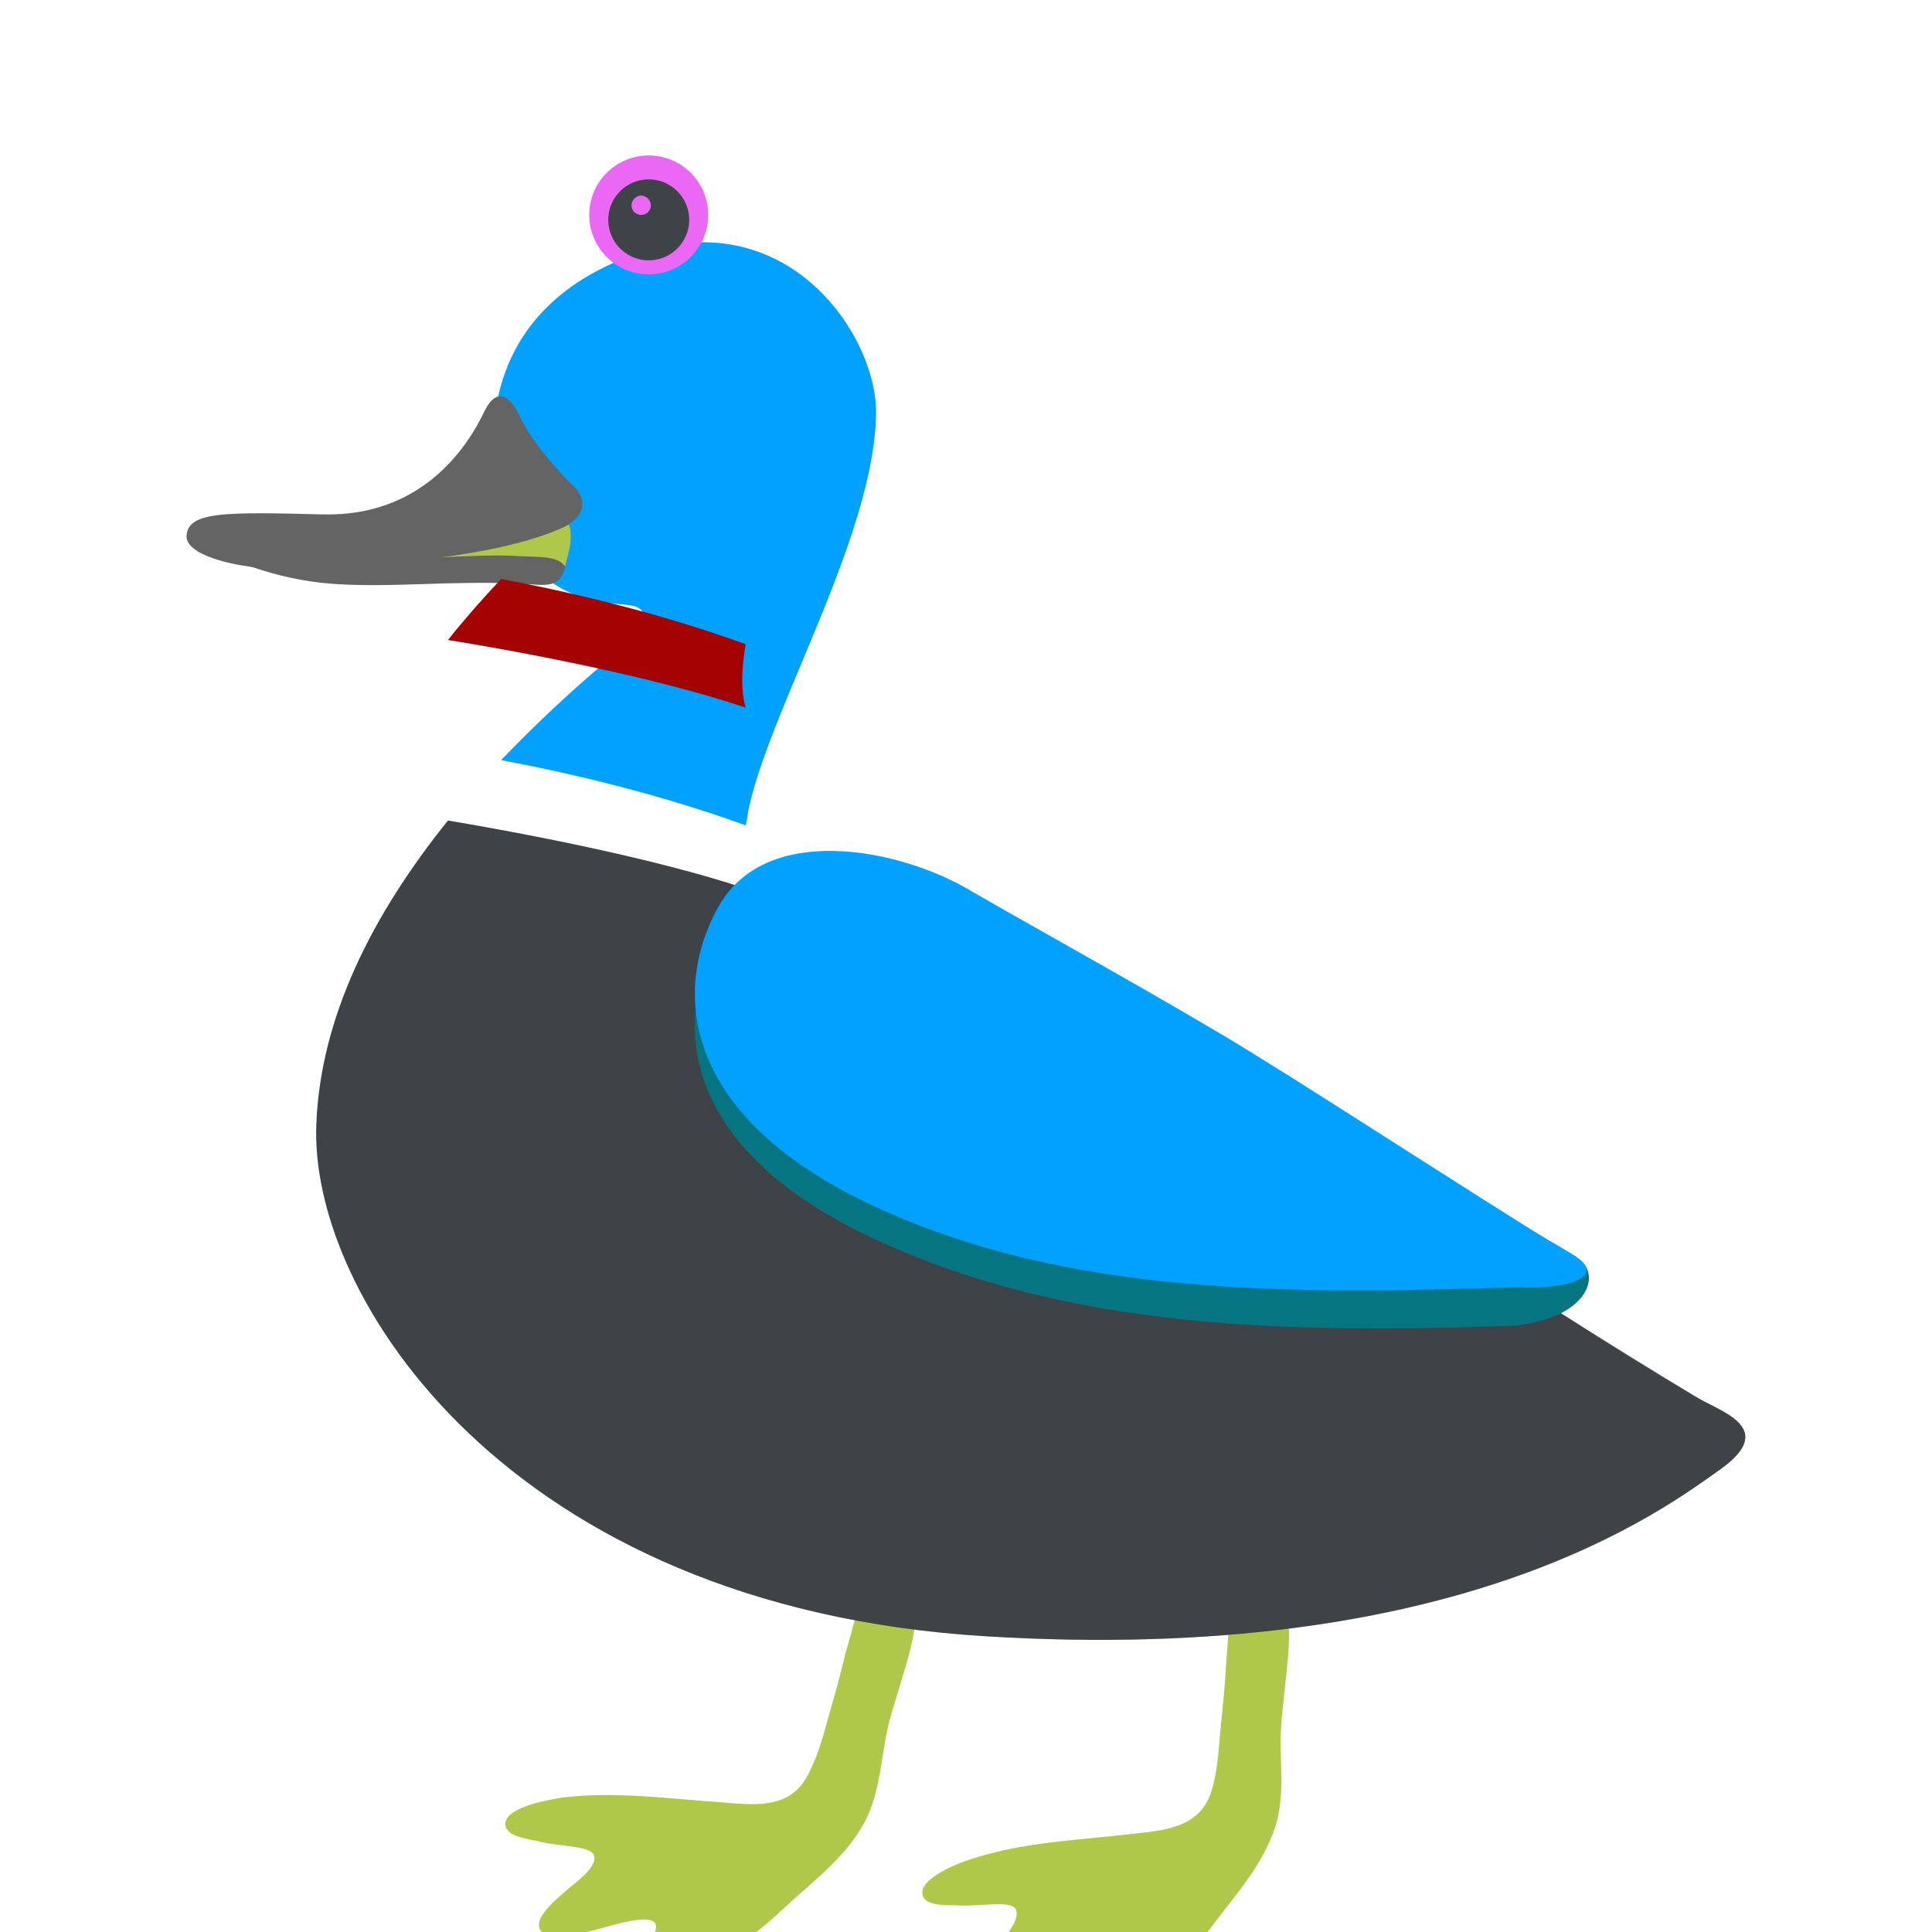
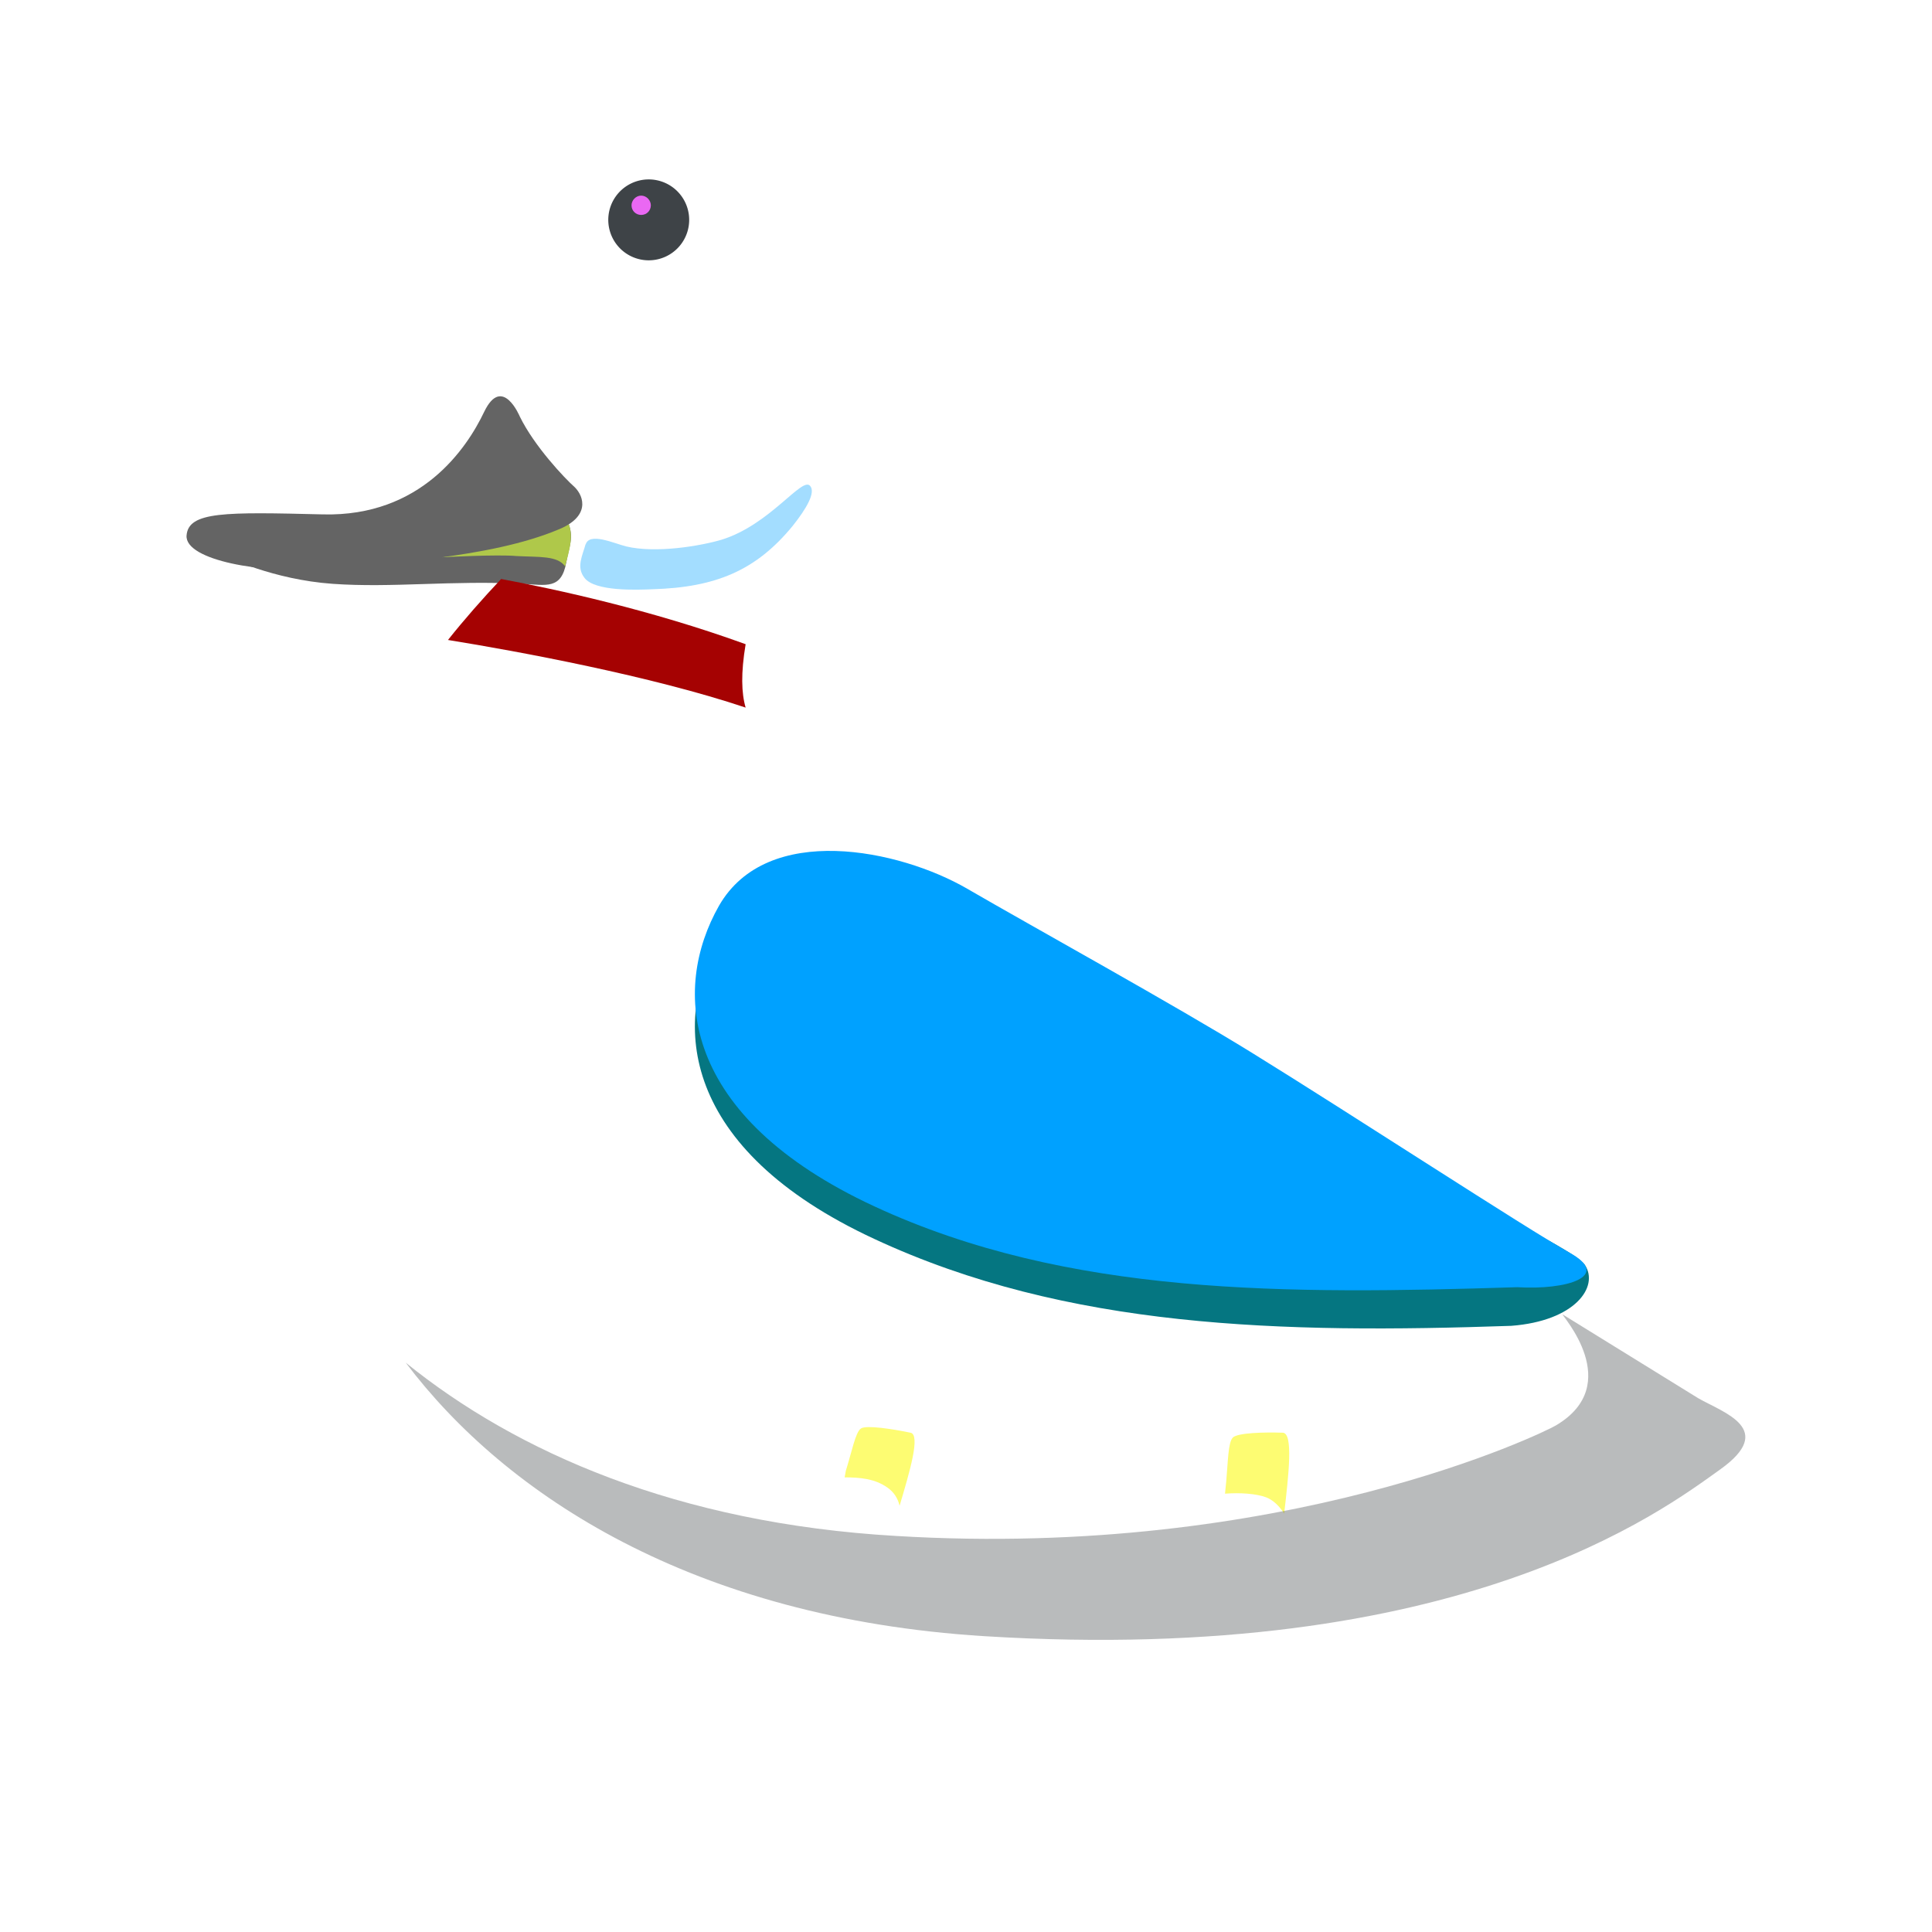
<svg xmlns="http://www.w3.org/2000/svg" id="bg_image_0" width="500" height="500" version="1.1" class="bgs" preserveAspectRatio="xMidYMin slice">
  <defs id="SvgjsDefs2695">
    <filter id="SvgjsFilter2928">
      <feOffset id="SvgjsFeOffset2929" dx="0" dy="3" result="SvgjsFeOffset2929Out" in="SourceGraphic" />
      <feFlood id="SvgjsFeFlood2930" flood-color="#000000" flood-opacity="0.8" result="SvgjsFeFlood2930Out" in="SourceGraphic" />
      <feComposite id="SvgjsFeComposite2931" in="SvgjsFeFlood2930Out" in2="SourceAlpha" operator="in" result="SvgjsFeComposite2931Out" />
      <feGaussianBlur id="SvgjsFeGaussianBlur2932" stdDeviation="0.147 0.147" result="SvgjsFeGaussianBlur2932Out" in="SvgjsFeComposite2931Out" />
      <feBlend id="SvgjsFeBlend2933" in="SourceGraphic" in2="SvgjsFeGaussianBlur2932Out" mode="normal" result="SvgjsFeBlend2933Out" />
    </filter>
    <filter id="SvgjsFilter2934">
      <feOffset id="SvgjsFeOffset2935" dx="0" dy="3" result="SvgjsFeOffset2935Out" in="SourceGraphic" />
      <feFlood id="SvgjsFeFlood2936" flood-color="#000000" flood-opacity="0.8" result="SvgjsFeFlood2936Out" in="SourceGraphic" />
      <feComposite id="SvgjsFeComposite2937" in="SvgjsFeFlood2936Out" in2="SourceAlpha" operator="in" result="SvgjsFeComposite2937Out" />
      <feGaussianBlur id="SvgjsFeGaussianBlur2938" stdDeviation="0.147 0.147" result="SvgjsFeGaussianBlur2938Out" in="SvgjsFeComposite2937Out" />
      <feBlend id="SvgjsFeBlend2939" in="SourceGraphic" in2="SvgjsFeGaussianBlur2938Out" mode="normal" result="SvgjsFeBlend2939Out" />
    </filter>
    <filter id="SvgjsFilter3078">
      <feOffset id="SvgjsFeOffset3079" dx="0" dy="3" result="SvgjsFeOffset3079Out" in="SourceGraphic" />
      <feFlood id="SvgjsFeFlood3080" flood-color="#000000" flood-opacity="0.8" result="SvgjsFeFlood3080Out" in="SourceGraphic" />
      <feComposite id="SvgjsFeComposite3081" in="SvgjsFeFlood3080Out" in2="SourceAlpha" operator="in" result="SvgjsFeComposite3081Out" />
      <feGaussianBlur id="SvgjsFeGaussianBlur3082" stdDeviation="0.147 0.147" result="SvgjsFeGaussianBlur3082Out" in="SvgjsFeComposite3081Out" />
      <feBlend id="SvgjsFeBlend3083" in="SourceGraphic" in2="SvgjsFeGaussianBlur3082Out" mode="normal" result="SvgjsFeBlend3083Out" />
    </filter>
    <filter id="SvgjsFilter3084">
      <feOffset id="SvgjsFeOffset3085" dx="0" dy="3" result="SvgjsFeOffset3085Out" in="SourceGraphic" />
      <feFlood id="SvgjsFeFlood3086" flood-color="#000000" flood-opacity="0.8" result="SvgjsFeFlood3086Out" in="SourceGraphic" />
      <feComposite id="SvgjsFeComposite3087" in="SvgjsFeFlood3086Out" in2="SourceAlpha" operator="in" result="SvgjsFeComposite3087Out" />
      <feGaussianBlur id="SvgjsFeGaussianBlur3088" stdDeviation="0.147 0.147" result="SvgjsFeGaussianBlur3088Out" in="SvgjsFeComposite3087Out" />
      <feBlend id="SvgjsFeBlend3089" in="SourceGraphic" in2="SvgjsFeGaussianBlur3088Out" mode="normal" result="SvgjsFeBlend3089Out" />
    </filter>
    <filter id="SvgjsFilter3228">
      <feOffset id="SvgjsFeOffset3229" dx="0" dy="3" result="SvgjsFeOffset3229Out" in="SourceGraphic" />
      <feFlood id="SvgjsFeFlood3230" flood-color="#000000" flood-opacity="0.8" result="SvgjsFeFlood3230Out" in="SourceGraphic" />
      <feComposite id="SvgjsFeComposite3231" in="SvgjsFeFlood3230Out" in2="SourceAlpha" operator="in" result="SvgjsFeComposite3231Out" />
      <feGaussianBlur id="SvgjsFeGaussianBlur3232" stdDeviation="0.147 0.147" result="SvgjsFeGaussianBlur3232Out" in="SvgjsFeComposite3231Out" />
      <feBlend id="SvgjsFeBlend3233" in="SourceGraphic" in2="SvgjsFeGaussianBlur3232Out" mode="normal" result="SvgjsFeBlend3233Out" />
    </filter>
    <filter id="SvgjsFilter3234">
      <feOffset id="SvgjsFeOffset3235" dx="0" dy="3" result="SvgjsFeOffset3235Out" in="SourceGraphic" />
      <feFlood id="SvgjsFeFlood3236" flood-color="#000000" flood-opacity="0.8" result="SvgjsFeFlood3236Out" in="SourceGraphic" />
      <feComposite id="SvgjsFeComposite3237" in="SvgjsFeFlood3236Out" in2="SourceAlpha" operator="in" result="SvgjsFeComposite3237Out" />
      <feGaussianBlur id="SvgjsFeGaussianBlur3238" stdDeviation="0.147 0.147" result="SvgjsFeGaussianBlur3238Out" in="SvgjsFeComposite3237Out" />
      <feBlend id="SvgjsFeBlend3239" in="SourceGraphic" in2="SvgjsFeGaussianBlur3238Out" mode="normal" result="SvgjsFeBlend3239Out" />
    </filter>
    <filter id="SvgjsFilter3378">
      <feOffset id="SvgjsFeOffset3379" dx="0" dy="3" result="SvgjsFeOffset3379Out" in="SourceGraphic" />
      <feFlood id="SvgjsFeFlood3380" flood-color="#000000" flood-opacity="0.8" result="SvgjsFeFlood3380Out" in="SourceGraphic" />
      <feComposite id="SvgjsFeComposite3381" in="SvgjsFeFlood3380Out" in2="SourceAlpha" operator="in" result="SvgjsFeComposite3381Out" />
      <feGaussianBlur id="SvgjsFeGaussianBlur3382" stdDeviation="0.147 0.147" result="SvgjsFeGaussianBlur3382Out" in="SvgjsFeComposite3381Out" />
      <feBlend id="SvgjsFeBlend3383" in="SourceGraphic" in2="SvgjsFeGaussianBlur3382Out" mode="normal" result="SvgjsFeBlend3383Out" />
    </filter>
    <filter id="SvgjsFilter3384">
      <feOffset id="SvgjsFeOffset3385" dx="0" dy="3" result="SvgjsFeOffset3385Out" in="SourceGraphic" />
      <feFlood id="SvgjsFeFlood3386" flood-color="#000000" flood-opacity="0.8" result="SvgjsFeFlood3386Out" in="SourceGraphic" />
      <feComposite id="SvgjsFeComposite3387" in="SvgjsFeFlood3386Out" in2="SourceAlpha" operator="in" result="SvgjsFeComposite3387Out" />
      <feGaussianBlur id="SvgjsFeGaussianBlur3388" stdDeviation="0.147 0.147" result="SvgjsFeGaussianBlur3388Out" in="SvgjsFeComposite3387Out" />
      <feBlend id="SvgjsFeBlend3389" in="SourceGraphic" in2="SvgjsFeGaussianBlur3388Out" mode="normal" result="SvgjsFeBlend3389Out" />
    </filter>
  </defs>
  <rect id="rect_image_0" width="100%" height="100%" fill="none" />
  <svg id="variation_0" preserveAspectRatio="xMidYMin meet" viewBox="0 0 32 32" data-uid="0" data-keyword="variation_0" data-complex="true" style="overflow: visible;">
-     <path id="0_l_1" d="M14.01 24.36C13.89 24.85 13.85 24.99 13.71 25.48C13.62 25.81 13.52 26.17 13.34 26.47C13.03 26.98 12.44 26.89 11.92 26.85C11.06 26.79 10.2 26.67 9.34 26.77C9.21 26.79 8.37 26.91 8.37 27.21C8.37 27.43 8.78 27.46 8.93 27.5C9.23 27.58 9.74 27.57 9.83 27.71C9.91 27.89 9.64 28.1 9.43 28.27C9.31 28.38 8.84 28.73 8.94 28.95C9.05 29.18 9.59 29.03 9.76 28.99C10.06 28.92 10.56 28.74 10.79 28.81C11.13 28.93 10.22 29.72 10.42 29.87C10.67 30.06 11.31 29.81 11.5 29.69C12.28 29.19 12.5 29.06 12.98 28.61C13.45 28.17 13.94 27.82 14.27 27.27C14.59 26.74 14.58 26.13 14.72 25.55C14.88 24.93 15.32 23.77 15.08 23.73C14.79 23.67 14.35 23.6 14.26 23.66C14.16 23.72 14.11 24.04 14.01 24.36ZM20.31 24.54C20.28 25.05 20.26 25.19 20.21 25.7C20.18 26.04 20.16 26.41 20.04 26.74C19.82 27.3 19.22 27.32 18.71 27.38C17.85 27.48 16.98 27.51 16.16 27.77C16.03 27.8 15.22 28.08 15.28 28.38C15.32 28.59 15.73 28.55 15.88 28.56C16.19 28.58 16.7 28.48 16.81 28.6C16.92 28.76 16.7 29.02 16.52 29.23C16.41 29.36 16.03 29.79 16.16 29.99C16.31 30.19 16.82 29.95 16.98 29.88C17.26 29.75 17.71 29.49 17.96 29.51C18.31 29.57 17.56 30.51 17.78 30.62C18.06 30.76 18.65 30.4 18.81 30.25C19.49 29.62 19.67 29.44 20.07 28.91C20.45 28.4 20.86 27.96 21.09 27.35C21.31 26.78 21.18 26.18 21.22 25.59C21.26 24.95 21.48 23.73 21.24 23.73C20.94 23.72 20.5 23.73 20.41 23.81C20.34 23.89 20.34 24.21 20.31 24.54Z " data-color-original="#fe9040" fill="#afc84a" class="fe9040" stroke-dasharray="0" stroke-width="0" stroke="#000000" stroke-opacity="0.6" filter="url(#SvgjsFilter2928)" />
    <path id="0_l_2" d="M15.08 23.73C14.79 23.67 14.35 23.6 14.26 23.66S14.11 24.04 14.01 24.36L13.99 24.47C14.24 24.47 14.49 24.49 14.7 24.64C14.8 24.71 14.87 24.81 14.9 24.94C15.07 24.37 15.25 23.76 15.08 23.73ZM20.97 24.8C21.1 24.85 21.2 24.96 21.27 25.07C21.34 24.45 21.43 23.72 21.24 23.73C20.95 23.72 20.5 23.73 20.42 23.81S20.34 24.21 20.31 24.54L20.29 24.74C20.54 24.72 20.81 24.74 20.97 24.8Z " data-color-original="#a7300f" fill="#fdfc72" class="a7300f" />
-     <path id="0_l_3" d="M12.39 10.45C12.72 8.79 14.49 5.87 14.51 3.84C14.53 2.54 12.94 0.11 10.15 1.36S8.33 5.51 8.33 5.51C8.88 6.96 9.9 6.97 10.4 7.02S10.58 7.5 10.24 7.79A22.71 22.71 0 0 0 8.3 9.59C9.21 9.76 10.78 10.1 12.35 10.67C12.37 10.6 12.38 10.53 12.39 10.45Z " data-color-original="#727f48" fill="#00a1ff" class="727f48" stroke-dasharray="0" stroke-width="0" stroke="#000000" stroke-opacity="0.6" filter="url(#SvgjsFilter3228)" />
    <path id="0_l_4" d="M3.75 6.22S4.52 6.6 5.51 6.67S7.48 6.61 8.65 6.67C9.05 6.69 9.3 6.77 9.38 6.31C9.44 5.99 9.52 5.88 9.38 5.59Z " data-color-original="#ffc148" fill="#646464" class="ffc148" stroke-dasharray="0" stroke-width="0" stroke="#000000" stroke-opacity="0.6" filter="url(#SvgjsFilter3378)" />
-     <path id="0_l_5" d="M11.73 3.56A0.98 0.98 0 1 1 9.76 3.56A0.98 0.98 0 0 1 11.73 3.56Z " data-color-original="#ffffff" fill="#ea68f3" class="ffffff" />
    <path id="0_l_6" d="M11.41 3.56A0.67 0.67 0 1 1 10.08 3.56A0.67 0.67 0 0 1 11.41 3.56Z " data-color-original="#333333" fill="#3e4347" class="333333" />
    <path id="0_l_7" d="M10.78 3.4C10.78 3.49 10.71 3.56 10.62 3.56S10.46 3.49 10.46 3.4C10.46 3.32 10.53 3.24 10.62 3.24S10.78 3.32 10.78 3.4Z " data-color-original="#ffffff" fill="#ea68f3" class="ffffff" />
-     <path id="0_l_8" d="M28.13 20.16C25.16 18.4 21.88 16.09 20.73 15.3C17 12.52 14.39 12.21 13.51 12.24C12.95 12.26 12.51 12.2 12.36 11.72C10.8 11.2 8.6 10.79 7.42 10.59C6.15 12.17 5.31 13.86 5.24 15.61C5.11 18.46 8.42 23.61 16.3 24.1S27.55 22 28.49 21.34C29.43 20.67 28.55 20.4 28.13 20.16Z " data-color-original="#7d7d7d" fill="#3e4347" class="7d7d7d" stroke-dasharray="0" stroke-width="0" stroke="#000000" stroke-opacity="0.6" filter="url(#SvgjsFilter3078)" />
    <path id="0_l_9" d="M28.13 20.16C27.85 19.99 26.16 18.94 25.88 18.77C25.86 18.78 26.92 19.93 25.77 20.61C25.57 20.73 21.27 22.83 14.84 22.44C11.22 22.23 8.55 21.05 6.72 19.57C8.38 21.77 11.49 23.8 16.3 24.1C24.19 24.59 27.55 22.01 28.49 21.34S28.55 20.4 28.13 20.16Z " data-color-original="#7d7d7d" fill="#3e4347" class="7d7d7d" opacity=".6" stroke-dasharray="0" stroke-width="0" stroke="#000000" stroke-opacity="0.6" filter="url(#SvgjsFilter3084)" />
    <path id="0_l_10" d="M12.35 10.67C10.78 10.1 9.21 9.76 8.3 9.59C7.99 9.92 7.69 10.26 7.42 10.6C8.6 10.79 10.8 11.2 12.35 11.72C12.28 11.48 12.27 11.15 12.35 10.67Z " data-color-original="#fef3cd" fill="#a50202" class="fef3cd" />
    <path id="0_l_11" d="M8.56 6.21C8.93 6.23 9.23 6.2 9.36 6.38C9.42 6.14 9.53 5.84 9.38 5.6L7.32 6.23C7.32 6.23 8.24 6.18 8.56 6.21Z " data-color-original="#fe9040" fill="#afc84a" class="fe9040" stroke-dasharray="0" stroke-width="0" stroke="#000000" stroke-opacity="0.6" filter="url(#SvgjsFilter2934)" />
    <path id="0_l_12" d="M8.61 3.9S8.32 3.2 8.02 3.82C7.73 4.43 6.97 5.56 5.35 5.52C3.73 5.48 3.12 5.47 3.09 5.87C3.06 6.28 4.36 6.51 5.34 6.42S8.11 6.25 9.25 5.77C9.77 5.56 9.68 5.23 9.52 5.07C9.35 4.92 8.85 4.39 8.61 3.9Z " data-color-original="#ffc148" fill="#646464" class="ffc148" stroke-dasharray="0" stroke-width="0" stroke="#000000" stroke-opacity="0.6" filter="url(#SvgjsFilter3384)" />
    <path id="0_l_13" d="M16.02 15.26C14.9 14.61 12.71 14.16 11.91 15.54C11.12 16.93 11.27 19.03 14.48 20.52C17.68 22.01 21.23 22.09 25.03 21.96C26.09 21.88 26.49 21.31 26.25 20.95C26 20.58 22.36 18.98 20.74 17.98C19.49 17.2 17.07 15.88 16.02 15.26Z " data-color-original="#885c52" fill="#057681" class="885c52" />
    <path id="0_l_14" d="M16.02 14.72C14.9 14.07 12.71 13.61 11.91 15C11.12 16.39 11.27 18.49 14.48 19.98S21.32 21.44 25.13 21.32C25.95 21.37 26.7 21.14 26 20.75S22.36 18.44 20.74 17.44C19.48 16.66 17.07 15.33 16.02 14.72Z " data-color-original="#bb917a" fill="#00a1ff" class="bb917a" />
    <path id="0_l_15" d="M9.7 6.01C9.65 6.2 9.54 6.39 9.68 6.57C9.85 6.8 10.56 6.77 10.8 6.76C11.87 6.73 12.53 6.44 13.13 5.71C13.36 5.42 13.51 5.16 13.42 5.05C13.29 4.88 12.76 5.69 11.95 5.94C11.61 6.04 10.87 6.17 10.37 6.05C10.17 6 9.76 5.81 9.7 6.02Z " data-color-original="#727f48" fill="#00a1ff" class="727f48" opacity=".6" stroke-dasharray="0" stroke-width="0" stroke="#000000" stroke-opacity="0.6" filter="url(#SvgjsFilter3234)" />
  </svg>
</svg>